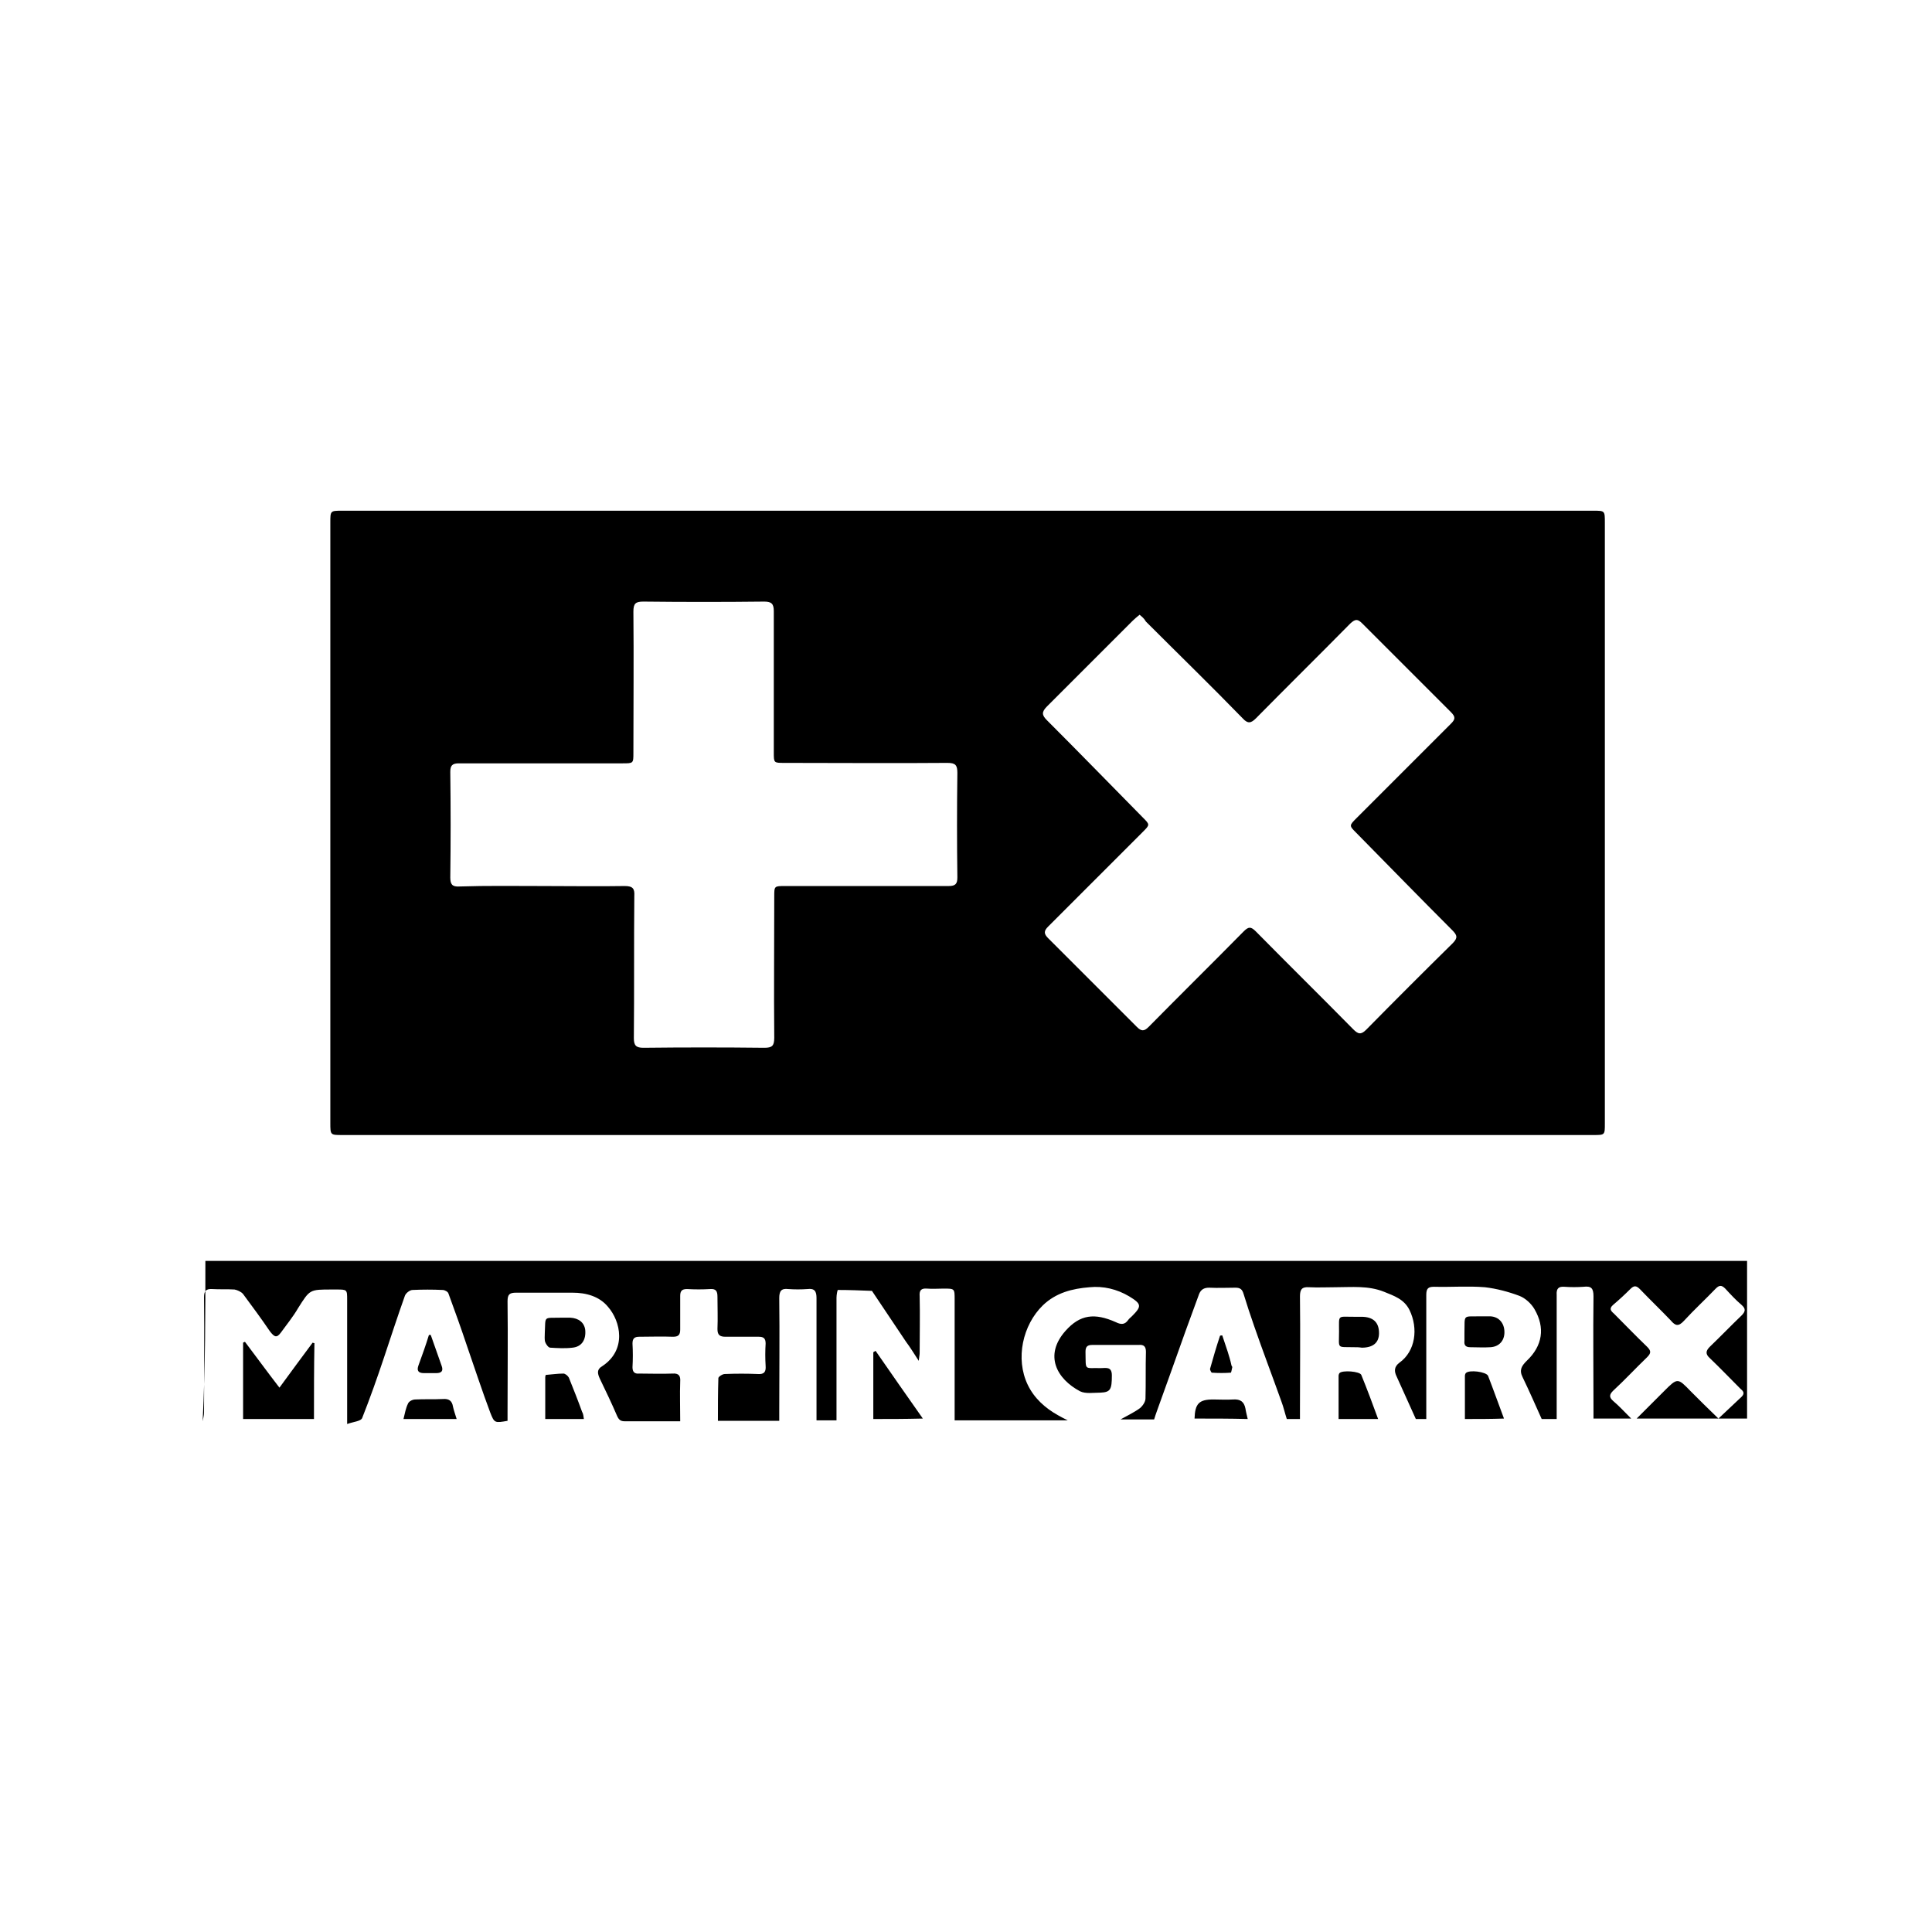
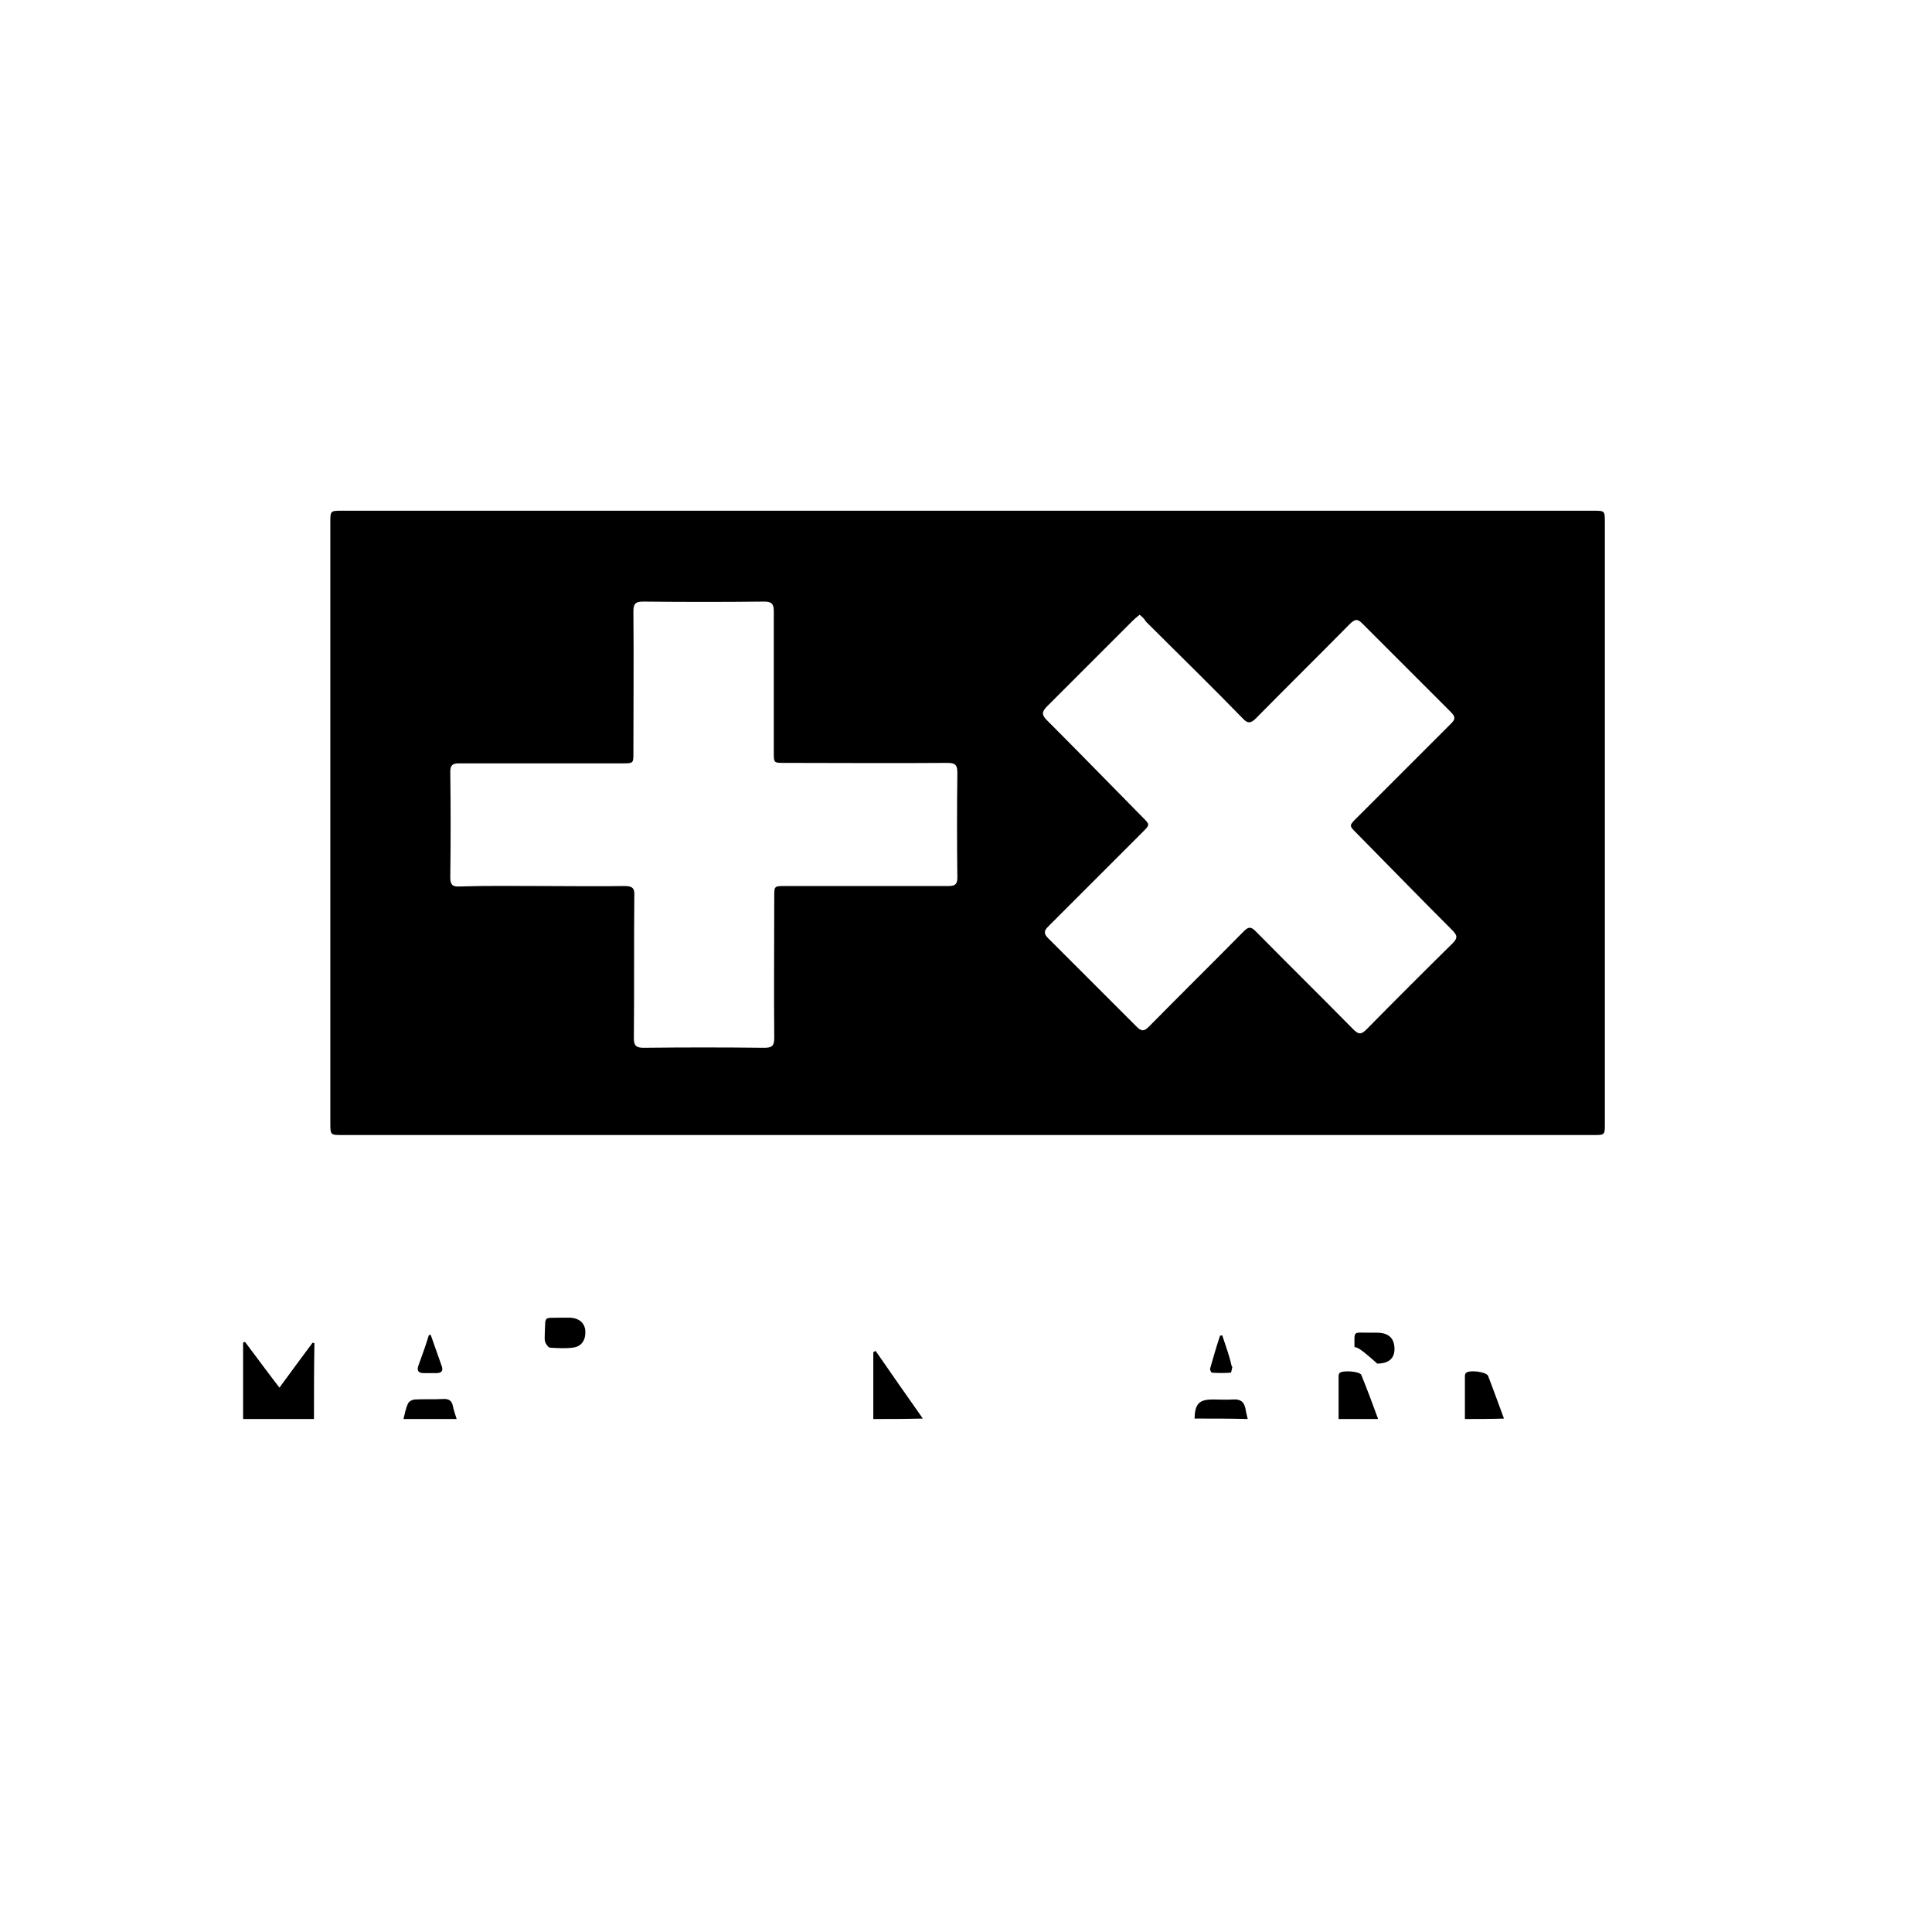
<svg xmlns="http://www.w3.org/2000/svg" version="1.1" id="Laag_1" x="0px" y="0px" viewBox="0 0 425.2 425.2" style="enable-background:new 0 0 425.2 425.2;" xml:space="preserve">
  <g>
-     <path d="M45.2,277.5c113.1,0,226.1,0,339.3,0c0,11.7,0,23.2,0,34.7c-8,0-15.9,0-24.3,0c2.2-2.2,4.1-4.1,6-6c3-3,3-3,5.9,0   c2,2,3.9,3.9,6.1,6c1.7-1.6,3.4-3.2,5.1-4.8c0.8-0.8,0.3-1.3-0.3-1.8c-2.2-2.2-4.4-4.5-6.7-6.7c-1-0.9-0.9-1.6,0-2.5   c2.4-2.3,4.6-4.6,7-6.9c0.9-0.9,0.9-1.5,0-2.3c-1.3-1.1-2.4-2.3-3.6-3.6c-0.8-0.8-1.3-0.8-2.1,0c-2.3,2.4-4.8,4.7-7,7.1   c-1.2,1.3-1.9,1.1-2.9-0.1c-2.2-2.3-4.5-4.5-6.8-6.9c-0.8-0.8-1.3-0.8-2.1,0c-1.2,1.2-2.5,2.4-3.8,3.5c-0.9,0.8-0.5,1.3,0.2,1.9   c2.4,2.4,4.8,4.9,7.3,7.3c0.9,0.9,0.9,1.4,0,2.3c-2.5,2.4-4.9,5-7.5,7.4c-0.8,0.8-0.9,1.4,0,2.2c1.3,1.1,2.5,2.4,4,3.9   c-3,0-5.5,0-8.3,0c0-0.7,0-1.4,0-2c0-8.3-0.1-16.6,0-24.9c0-1.8-0.5-2.3-2.2-2.1c-1.4,0.1-2.8,0.1-4.2,0c-1.3-0.1-1.8,0.4-1.7,1.8   c0,8.4,0,16.8,0,25.2c0,0.7,0,1.3,0,2.1c-1.3,0-2.3,0-3.3,0c-1.4-3.1-2.7-6.1-4.2-9.2c-0.8-1.6-0.2-2.5,0.9-3.6   c3.5-3.3,4.1-7.3,1.7-11.4c-0.7-1.2-2-2.4-3.3-2.9c-2.4-0.9-5-1.6-7.6-1.9c-3.7-0.3-7.4,0-11.2-0.1c-1.3,0-1.7,0.4-1.7,1.8   c0,8.4,0,16.8,0,25.2c0,0.7,0,1.3,0,2.1c-0.9,0-1.6,0-2.3,0c-1.4-3.1-2.8-6.2-4.2-9.3c-0.6-1.2-0.6-2.2,0.6-3.1   c3.5-2.5,4.2-7.5,2.2-11.6c-1.2-2.4-3.4-3.1-5.6-4c-3.5-1.4-7.1-1-10.7-1c-1.9,0-3.8,0.1-5.8,0c-1.5-0.1-2,0.4-2,2   c0.1,8.3,0,16.6,0,24.9c0,0.7,0,1.3,0,2.1c-1,0-1.9,0-2.9,0c-0.4-1.2-0.7-2.6-1.2-3.9c-2-5.6-4.1-11.1-6-16.6   c-0.8-2.3-1.6-4.7-2.3-7c-0.3-1-0.7-1.4-1.8-1.4c-1.9,0-3.8,0.1-5.8,0c-1.1,0-1.8,0.4-2.2,1.4c-1,2.7-2,5.5-3,8.2   c-2.1,5.9-4.2,11.8-6.3,17.6c-0.2,0.6-0.4,1.1-0.6,1.8c-2.4,0-4.7,0-7.4,0c1.6-0.9,3.1-1.6,4.3-2.5c0.6-0.5,1.2-1.4,1.2-2.1   c0.1-3.4,0-6.9,0.1-10.3c0-1.2-0.5-1.6-1.6-1.5c-3.4,0-6.8,0-10.2,0c-1.1,0-1.5,0.4-1.5,1.5c0.1,4.3-0.4,3.5,3.4,3.6   c1.1,0,2.4-0.4,2.4,1.6c0,3.1-0.3,3.7-2.5,3.8c-1.5,0-3.3,0.3-4.5-0.3c-5.1-2.7-8-7.9-3.2-13.3c3.2-3.6,6.4-4,11.1-1.9   c1.2,0.6,2,0.5,2.7-0.5c0.2-0.3,0.6-0.6,0.8-0.8c2.2-2.2,2.2-2.7-0.6-4.4c-2.7-1.6-5.7-2.3-8.7-2c-3.8,0.3-7.4,1.2-10.3,4   c-4.4,4.3-6.1,11.7-3.3,17.5c1.4,2.9,3.8,5.1,6.7,6.7c0.5,0.3,1.1,0.6,2.1,1.1c-8.5,0-16.6,0-24.9,0c0-0.6,0-1.2,0-1.9   c0-8.2,0-16.5,0-24.7c0-2.4,0-2.4-2.4-2.4c-1.2,0-2.5,0.1-3.7,0c-1.3-0.1-1.7,0.4-1.6,1.7c0.1,4.2,0,8.3,0,12.5   c0,0.4-0.1,0.7-0.2,1.7c-1.1-1.7-1.9-3-2.8-4.2c-2.4-3.6-4.9-7.3-7.3-10.9c-0.1-0.1-0.1-0.2-0.2-0.3c-2.5-0.1-5-0.2-7.5-0.2   c-0.1,0-0.3,1.1-0.3,1.7c0,8.3,0,16.6,0,24.9c0,0.7,0,1.3,0,2.1c-1.5,0-2.8,0-4.4,0c0-0.6,0-1.3,0-1.9c0-8.3,0-16.7,0-25   c0-1.5-0.4-2.2-2-2c-1.4,0.1-2.8,0.1-4.2,0c-1.6-0.2-2,0.5-2,2c0.1,8.3,0,16.6,0,24.9c0,0.7,0,1.3,0,2.1c-4.5,0-8.9,0-13.5,0   c0-3.2,0-6.3,0.1-9.4c0-0.3,0.9-0.9,1.4-0.9c2.4-0.1,4.9-0.1,7.3,0c1.4,0.1,1.8-0.5,1.7-1.8c-0.1-1.6-0.1-3.3,0-4.9   c0-1.1-0.4-1.5-1.5-1.5c-2.4,0-4.9,0-7.3,0c-1.3,0-1.8-0.4-1.8-1.7c0.1-2.4,0-4.7,0-7.1c0-1.2-0.3-1.8-1.6-1.7   c-1.7,0.1-3.4,0.1-5.1,0c-1.1,0-1.5,0.4-1.5,1.5c0,2.5,0,5,0,7.4c0,1.2-0.4,1.6-1.6,1.6c-2.5-0.1-5,0-7.4,0c-1.1,0-1.5,0.4-1.5,1.5   c0.1,1.7,0.1,3.5,0,5.2c0,1.1,0.5,1.5,1.5,1.4c2.4,0,4.9,0.1,7.3,0c1.4-0.1,1.8,0.5,1.7,1.8c-0.1,2.8,0,5.6,0,8.7   c-1.3,0-2.4,0-3.6,0c-2.9,0-5.8,0-8.6,0c-0.9,0-1.3-0.3-1.7-1.2c-1.2-2.8-2.5-5.5-3.8-8.2c-0.5-1.1-0.7-2,0.5-2.7   c5.5-3.6,4.1-9.9,1.3-13.1c-1.9-2.3-4.8-3.1-7.8-3.1c-4.1,0-8.2,0-12.4,0c-1.5,0-1.9,0.4-1.9,1.9c0.1,8.1,0,16.2,0,24.4   c0,0.7,0,1.3,0,1.9c-2.8,0.5-2.9,0.5-3.8-1.8c-1.8-4.8-3.4-9.7-5.1-14.6c-1.3-3.9-2.7-7.8-4.1-11.6c-0.1-0.4-0.8-0.8-1.3-0.8   c-2.2-0.1-4.4-0.1-6.6,0c-0.6,0-1.5,0.7-1.7,1.3c-1.6,4.5-3.1,9.1-4.6,13.6c-1.5,4.5-3.1,9-4.8,13.3c-0.3,0.7-1.9,0.8-3.3,1.3   c0-1.2,0-1.9,0-2.6c0-8.2,0-16.5,0-24.7c0-2.3,0-2.3-2.4-2.3c-0.3,0-0.7,0-1,0c-4.9,0-4.8,0-7.4,4.1c-1.1,1.9-2.5,3.6-3.8,5.4   c-0.9,1.2-1.4,1-2.4-0.3c-1.9-2.8-3.9-5.5-5.9-8.2c-0.4-0.5-1.3-0.9-1.9-1c-1.6-0.1-3.3,0-4.9-0.1c-1.4-0.1-1.8,0.5-1.8,1.8   c0.1,8.5,0,16.9,0,25.4c0,0.6-0.2,1.3-0.3,1.9C45.2,300.8,45.2,289.1,45.2,277.5z" />
    <path d="M212.8,249.8c-45.8,0-91.7,0-137.5,0c-2.6,0-2.6,0-2.6-2.7c0-44,0-88.1,0-132.1c0-2.6,0-2.6,2.6-2.6   c91.8,0,183.6,0,275.4,0c2.5,0,2.5,0,2.5,2.6c0,44.1,0,88.2,0,132.3c0,2.5,0,2.5-2.5,2.5C304.7,249.8,258.8,249.8,212.8,249.8z    M119.4,195c6,0,12.1,0.1,18.1,0c1.8,0,2.2,0.6,2.1,2.2c-0.1,10.4,0,20.9-0.1,31.3c0,1.6,0.5,2.1,2.1,2.1c8.9-0.1,17.7-0.1,26.6,0   c1.7,0,2.2-0.4,2.2-2.2c-0.1-10.4,0-20.8,0-31.1c0-2.3,0-2.3,2.4-2.3c12,0,24,0,36,0c1.5,0,1.9-0.5,1.9-1.9c-0.1-7.7-0.1-15.3,0-23   c0-1.7-0.4-2.2-2.2-2.2c-12,0.1-23.9,0-35.9,0c-2.3,0-2.3,0-2.3-2.3c0-10.4,0-20.8,0-31.1c0-1.6-0.5-2.1-2.1-2.1   c-8.9,0.1-17.7,0.1-26.6,0c-1.7,0-2.2,0.4-2.2,2.2c0.1,10.4,0,20.8,0,31.1c0,2.3,0,2.3-2.4,2.3c-12,0-24,0-36,0   c-1.5,0-1.9,0.5-1.9,1.9c0.1,7.7,0.1,15.5,0,23.2c0,1.5,0.4,2.1,2,2C107.3,194.9,113.4,195,119.4,195z M250.8,135.3   c-0.6,0.5-1,0.8-1.5,1.3c-6.3,6.3-12.6,12.6-18.9,18.9c-1.2,1.2-1.1,1.9,0,3c7.1,7.1,14.1,14.3,21.1,21.4c1.6,1.6,1.6,1.6,0,3.2   c-6.9,6.9-13.9,13.9-20.8,20.8c-1,1-1,1.6,0,2.6c6.5,6.5,13,13,19.5,19.5c1,1,1.6,1,2.6,0c6.9-7,14-14,20.9-21   c1.1-1.1,1.6-1.1,2.7,0c7.1,7.2,14.3,14.3,21.4,21.5c1.1,1.1,1.7,1.3,2.9,0.1c6.3-6.4,12.6-12.7,19-19c1.2-1.2,1-1.8-0.1-2.9   c-7.1-7.1-14.1-14.3-21.1-21.4c-1.6-1.6-1.6-1.6,0.1-3.3c6.9-6.9,13.8-13.8,20.7-20.7c1-1,1.1-1.5,0-2.6c-6.5-6.5-13-13-19.5-19.5   c-1-1-1.5-1-2.6,0c-6.9,7-13.9,13.9-20.8,20.9c-1.1,1.1-1.8,1.2-2.9,0c-7-7.2-14.2-14.2-21.3-21.3   C251.8,136.1,251.3,135.7,250.8,135.3z" />
    <path d="M69.1,312.3c-5.2,0-10.3,0-15.6,0c0-5.6,0-11.2,0-16.8c0.1-0.1,0.3-0.1,0.4-0.2c2.5,3.3,4.9,6.6,7.6,10.1   c2.5-3.4,4.9-6.7,7.3-9.9c0.1,0,0.2,0.1,0.4,0.1C69.1,301.1,69.1,306.6,69.1,312.3z" />
    <path d="M192.2,312.3c0-5,0-9.8,0-14.7c0.2-0.1,0.3-0.2,0.5-0.3c3.4,4.9,6.8,9.8,10.4,14.9C199.1,312.3,195.7,312.3,192.2,312.3z" />
    <path d="M303.3,312.3c-3,0-5.7,0-8.7,0c0-3.2,0-6.3,0-9.5c0-0.2,0.1-0.5,0.2-0.6c0.6-0.7,4.5-0.4,4.8,0.4   C300.9,305.8,302.1,309,303.3,312.3z" />
    <path d="M322.4,312.3c0-3.2,0-6.3,0-9.5c0-0.2,0.1-0.5,0.2-0.6c0.7-0.8,4.5-0.3,4.9,0.6c1.2,3.1,2.3,6.2,3.5,9.4   C328.1,312.3,325.3,312.3,322.4,312.3z" />
-     <path d="M128.5,312.3c-2.8,0-5.5,0-8.5,0c0-3.1,0-6.1,0-9.2c0-0.2,0.1-0.4,0.1-0.5c1.3-0.1,2.6-0.3,3.9-0.3c0.4,0,1,0.5,1.2,0.9   c1,2.5,2,5,2.9,7.5C128.4,311.2,128.4,311.7,128.5,312.3z" />
-     <path d="M298.1,296.5c-4-0.1-3.4,0.5-3.4-3.5c0-3.7-0.4-3.2,3.2-3.2c0.6,0,1.1,0,1.7,0c2.6,0,3.9,1.2,3.9,3.6   c0,2.1-1.3,3.2-3.8,3.2C299.1,296.5,298.6,296.5,298.1,296.5z" />
-     <path d="M326,289.7c0.7,0,1.3,0,2,0c1.9,0.1,3.1,1.5,3.1,3.5c0,1.9-1.2,3.2-3.1,3.3c-1.5,0.1-2.9,0-4.4,0c-1.1,0-1.4-0.5-1.3-1.4   c0-0.6,0-1.1,0-1.7C322.4,289.1,321.8,289.8,326,289.7z" />
+     <path d="M298.1,296.5c0-3.7-0.4-3.2,3.2-3.2c0.6,0,1.1,0,1.7,0c2.6,0,3.9,1.2,3.9,3.6   c0,2.1-1.3,3.2-3.8,3.2C299.1,296.5,298.6,296.5,298.1,296.5z" />
    <path d="M123.5,290c0.7,0,1.4,0,2,0c1.9,0.1,3.1,1.1,3.3,2.7c0.2,2.2-0.8,3.7-2.8,3.9c-1.6,0.2-3.3,0.1-4.9,0   c-0.4,0-0.9-0.7-1.1-1.2c-0.2-0.6-0.1-1.3-0.1-2C120.1,289.5,119.5,290.1,123.5,290z" />
    <path d="M262.9,312.2c0.1-3.3,1-4.2,4.1-4.2c1.5,0,2.9,0.1,4.4,0c1.6-0.1,2.4,0.5,2.7,2c0.1,0.7,0.3,1.4,0.5,2.3   C270.7,312.2,266.9,312.2,262.9,312.2z" />
    <path d="M100.5,312.3c-4,0-7.7,0-11.7,0c0.3-1.2,0.5-2.4,1-3.4c0.2-0.5,1-0.9,1.6-0.9c2-0.1,4.1,0,6.1-0.1c1.3-0.1,2,0.4,2.2,1.7   C99.9,310.5,100.2,311.3,100.5,312.3z" />
    <path d="M94.8,293.8c0.8,2.3,1.6,4.5,2.4,6.8c0.4,1.1,0,1.6-1.2,1.6c-0.9,0-1.8,0-2.7,0c-1.3,0-1.6-0.6-1.2-1.7   c0.8-2.2,1.6-4.4,2.3-6.7C94.6,293.8,94.7,293.8,94.8,293.8z" />
    <path d="M269,293.9c0.4,1.2,0.8,2.4,1.2,3.6c0.3,1,0.6,1.9,0.8,2.9c0,0.2,0.2,0.3,0.2,0.5c-0.1,0.4-0.2,1.1-0.3,1.2   c-1.4,0.1-2.8,0.1-4.2,0c-0.1,0-0.4-0.6-0.4-0.8c0.7-2.5,1.4-4.9,2.2-7.3C268.6,293.9,268.8,293.9,269,293.9z" />
  </g>
</svg>